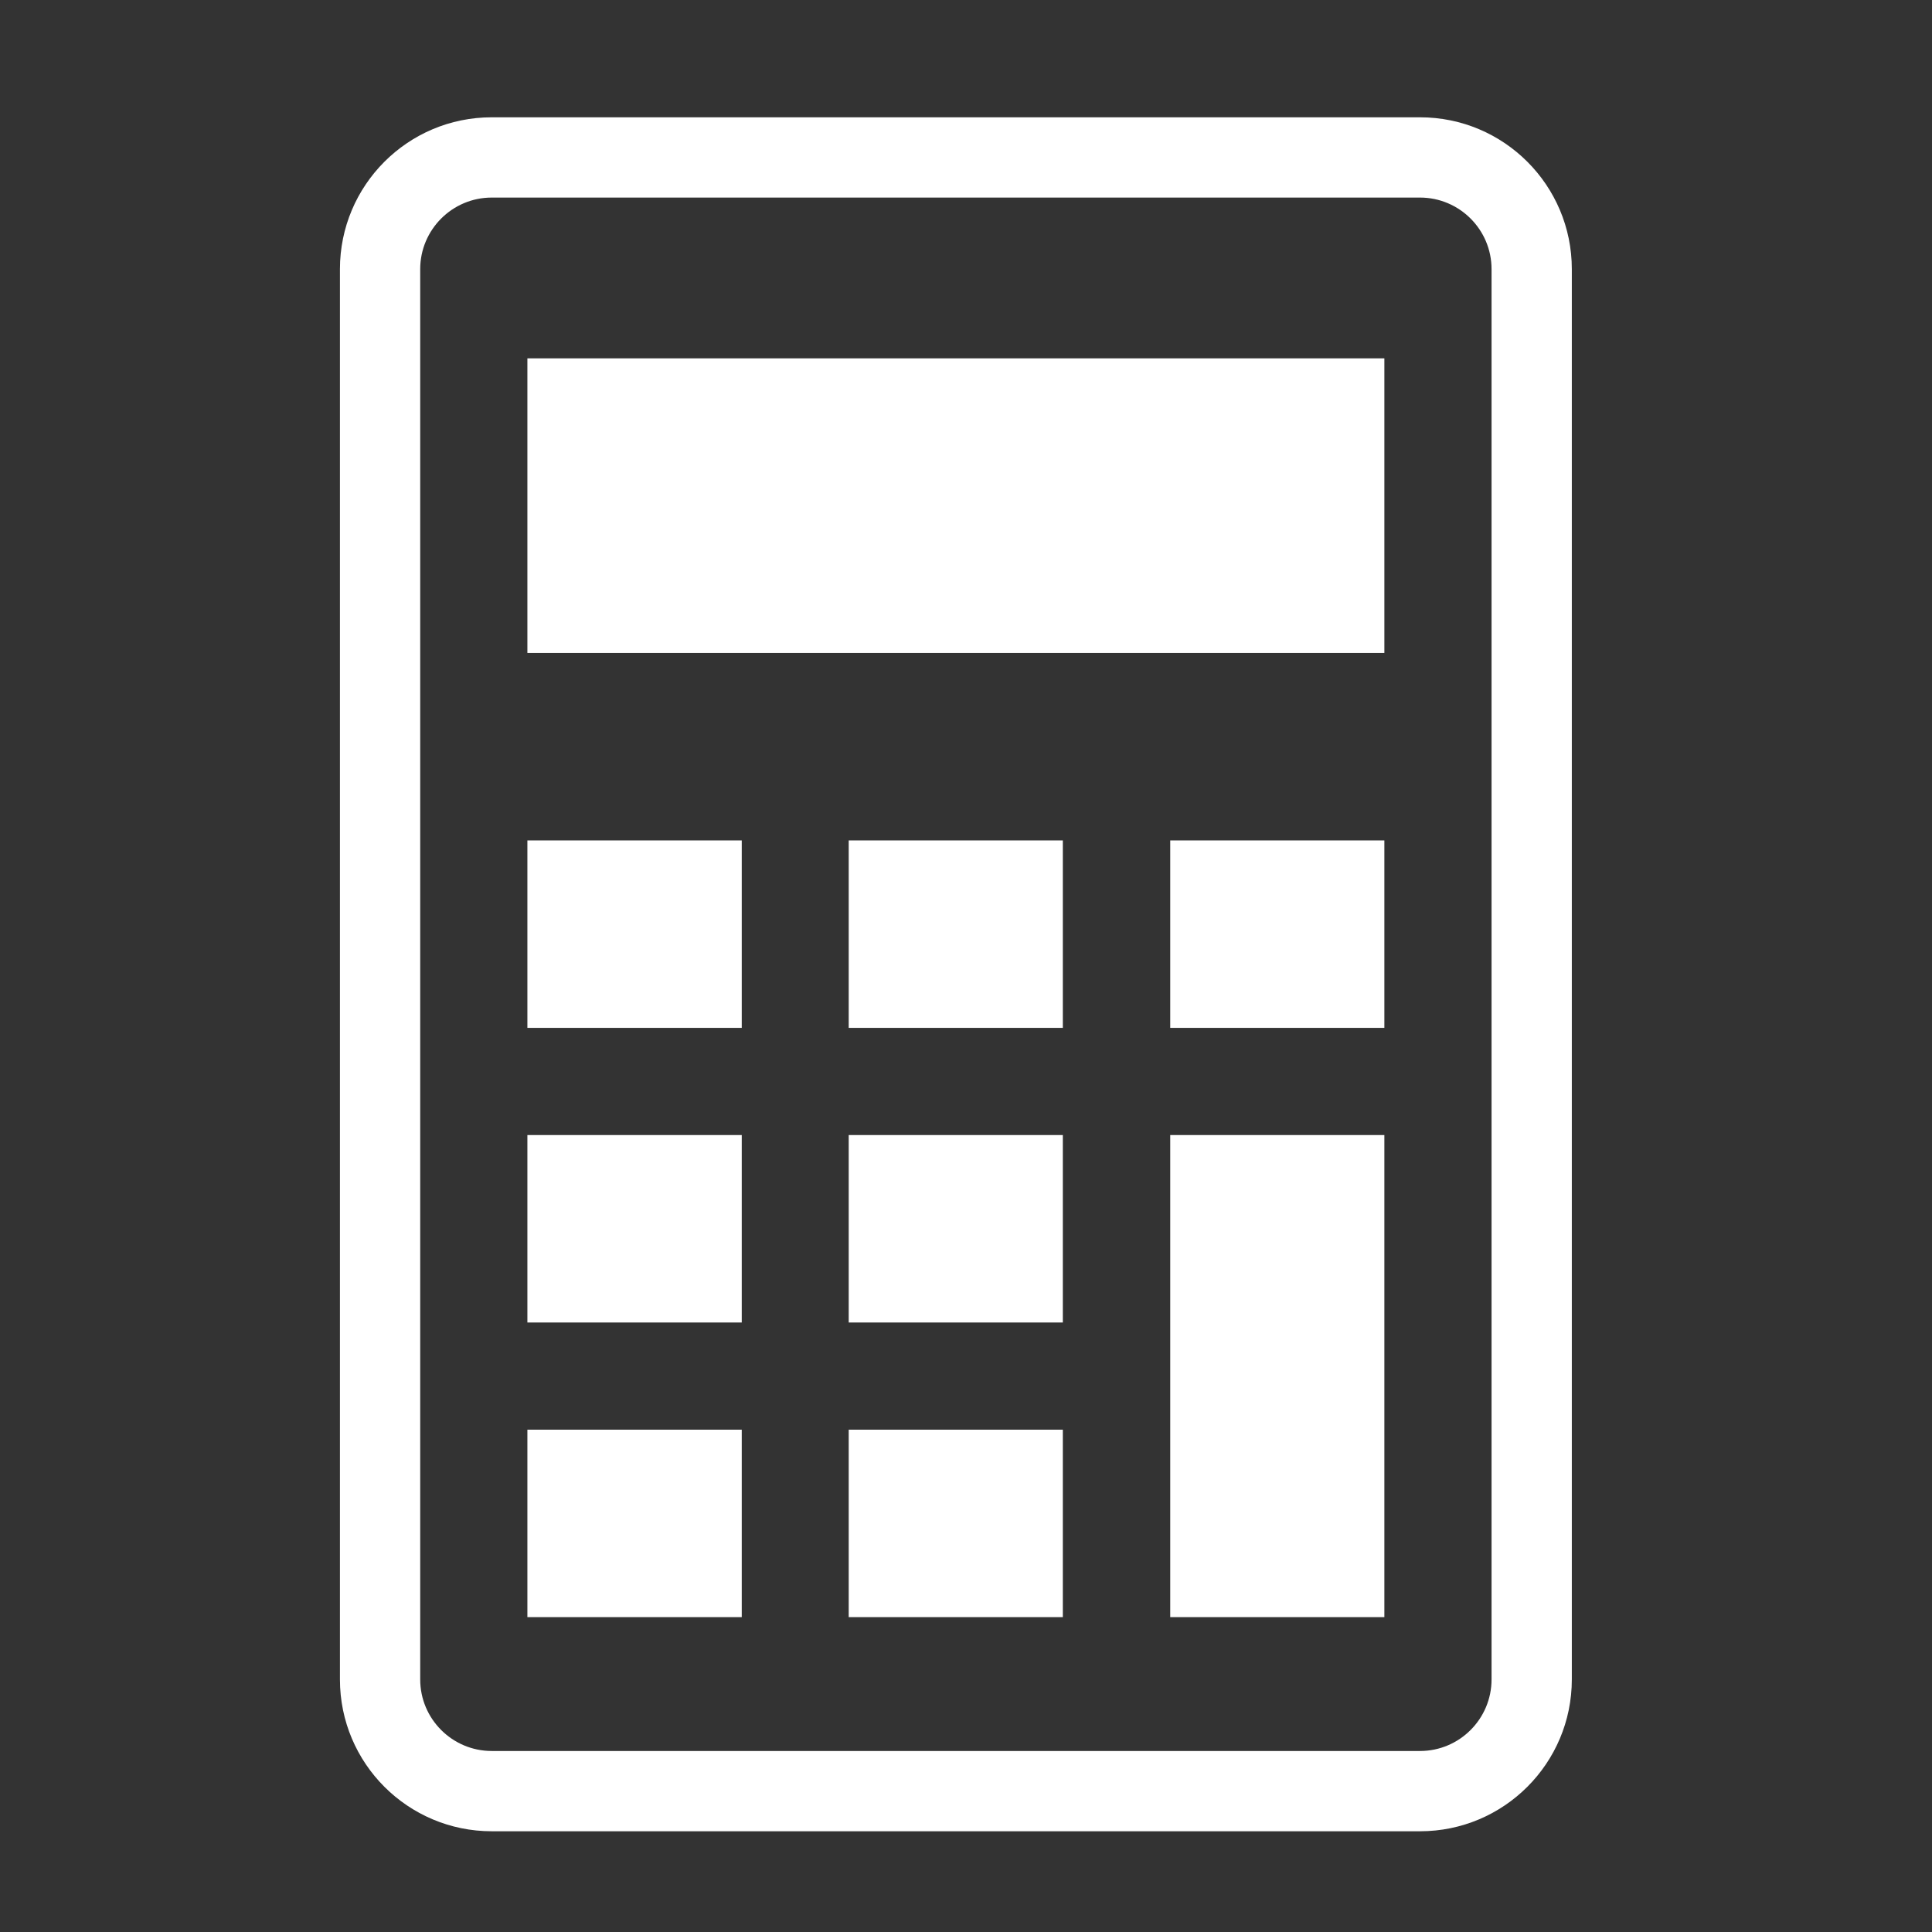
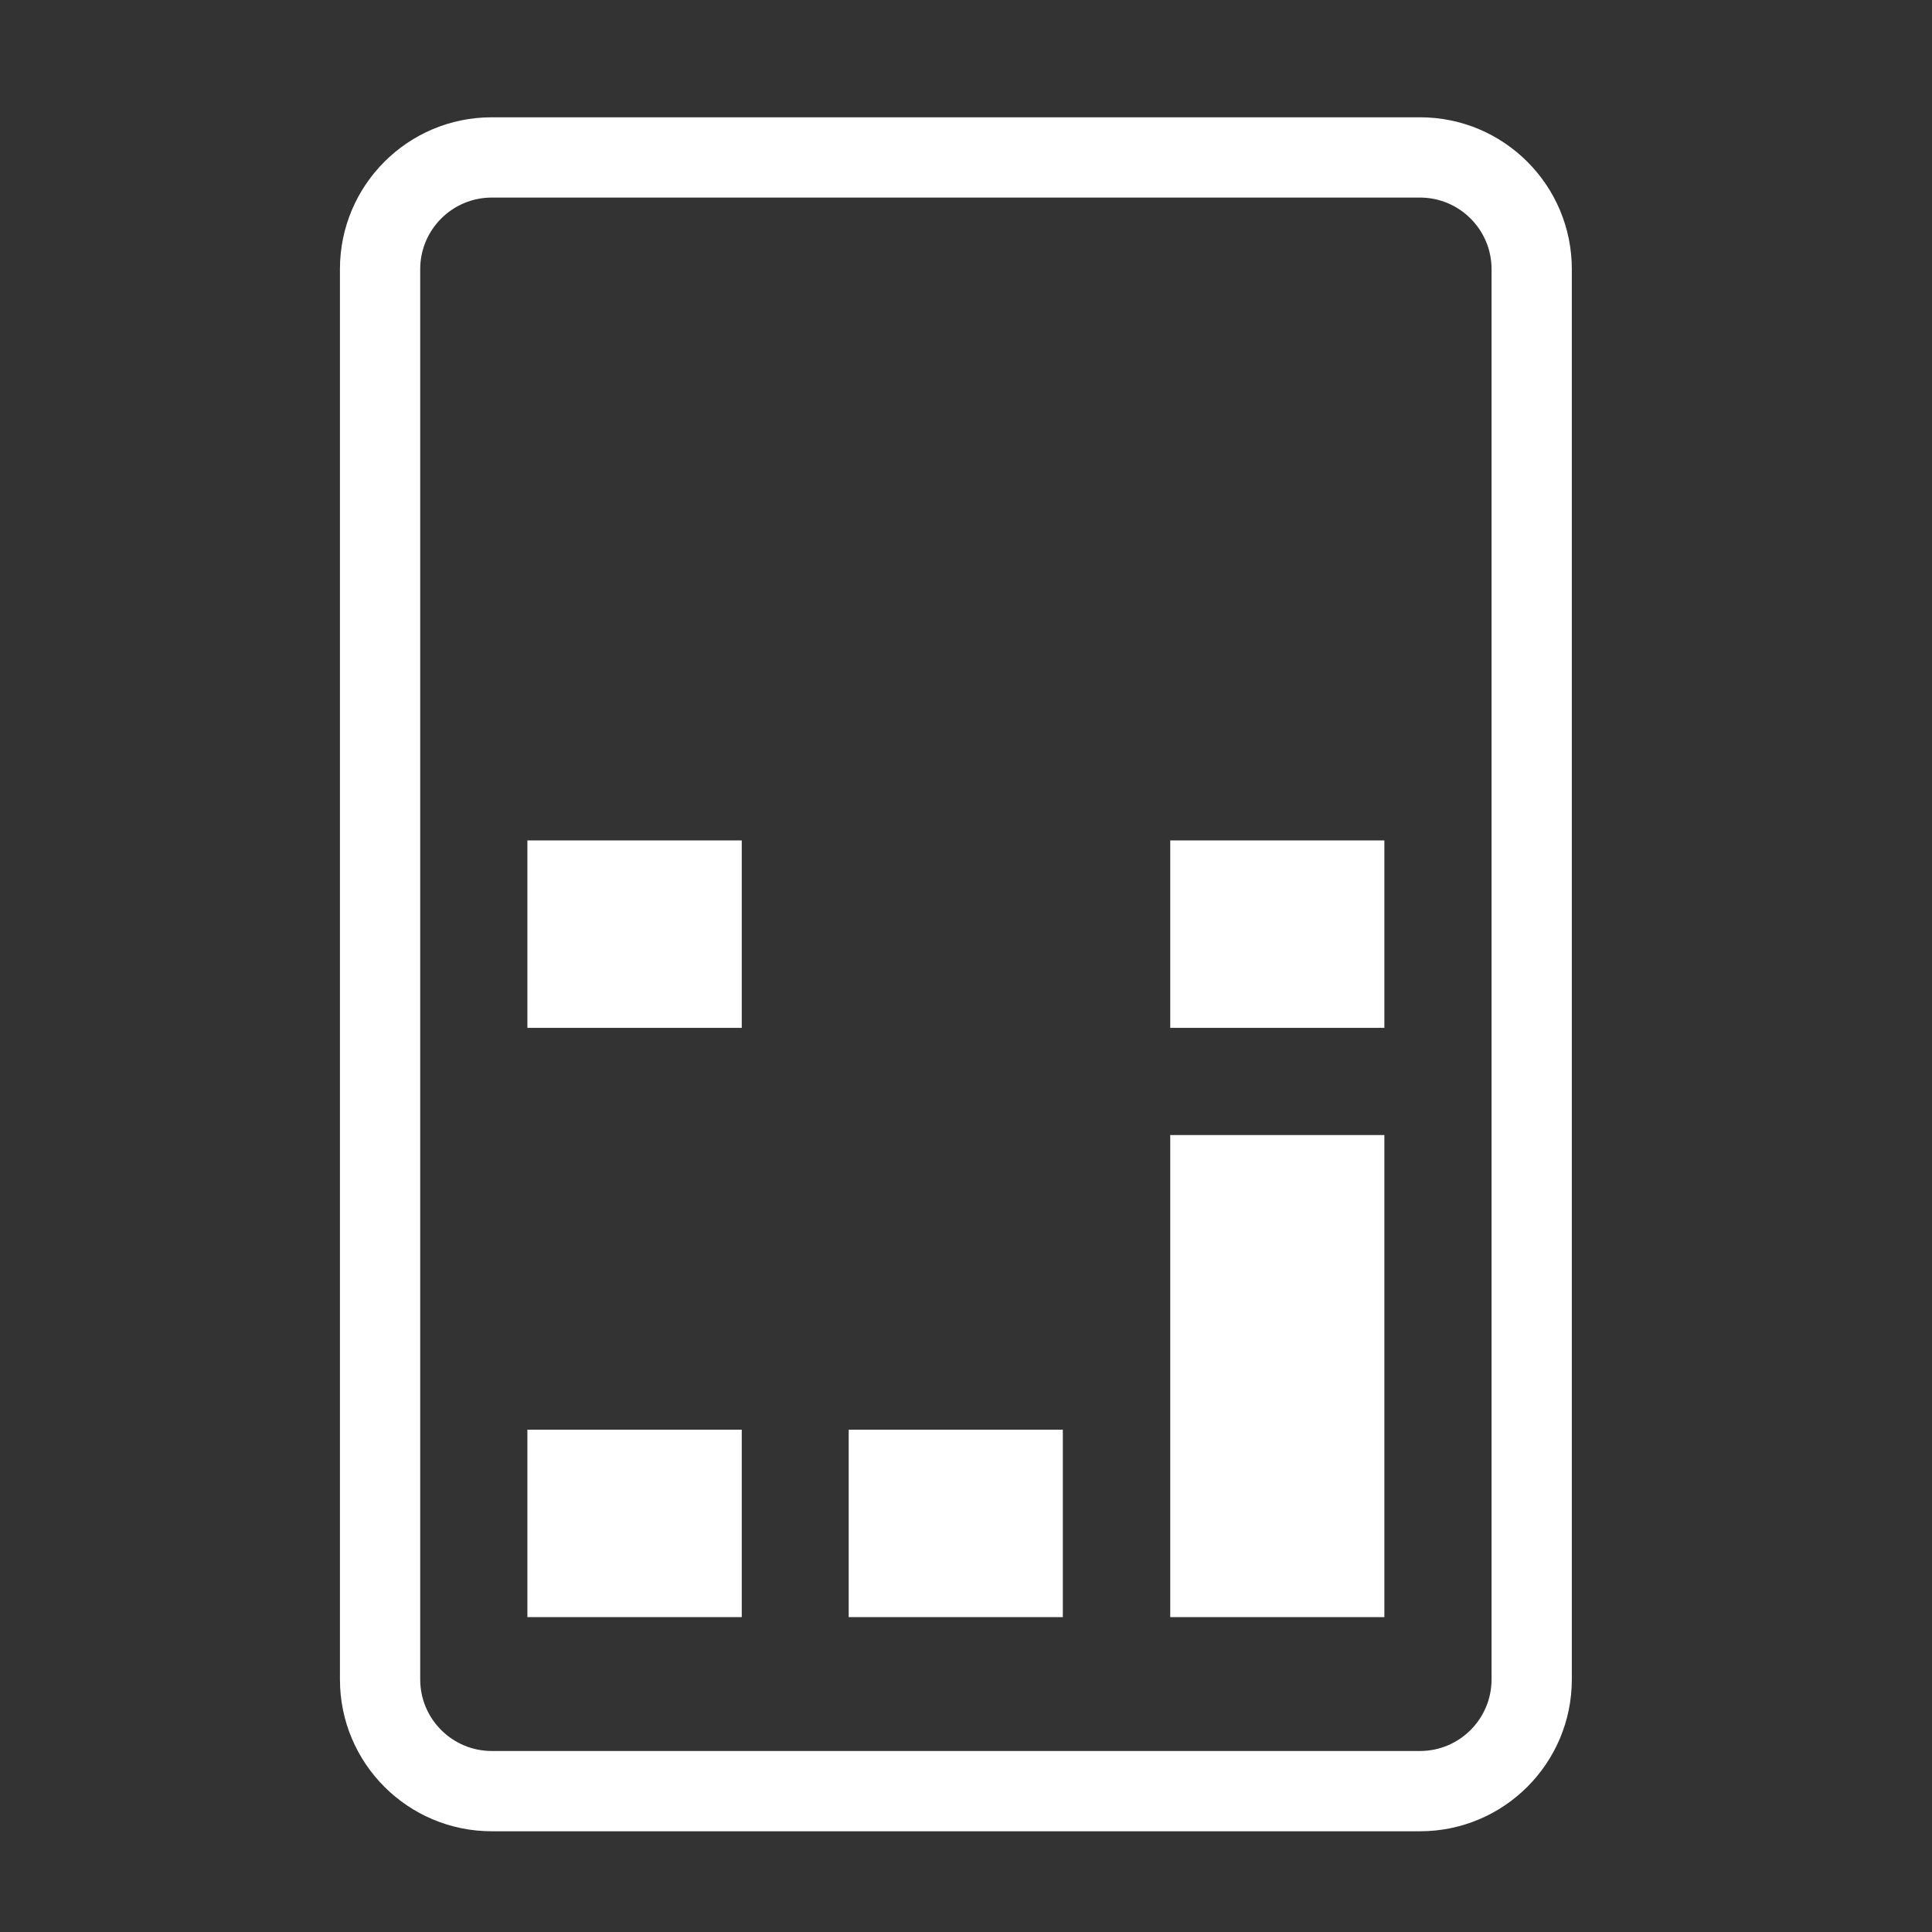
<svg xmlns="http://www.w3.org/2000/svg" version="1.1" id="レイヤー_1" x="0px" y="0px" viewBox="0 0 84 84" style="enable-background:new 0 0 84 84;" xml:space="preserve">
  <rect x="0" y="0" width="84" height="84" fill="#333333" stroke="none" />
  <style type="text/css">
	.st0{fill:#FFFFFF;}
</style>
  <g>
    <path class="st0" d="M61.74,5.1H21.38c-3.65,0-6.6,2.96-6.6,6.6v61.32c0,3.65,2.96,6.6,6.6,6.6h40.36c3.65,0,6.6-2.96,6.6-6.6V11.7   C68.34,8.06,65.39,5.1,61.74,5.1z M64.85,73.02c0,1.71-1.39,3.11-3.11,3.11H21.38c-1.71,0-3.11-1.39-3.11-3.11V11.7   c0-1.71,1.39-3.11,3.11-3.11h40.36c1.71,0,3.11,1.39,3.11,3.11V73.02z" />
    <rect x="22.93" y="62.16" class="st0" width="9.32" height="8.15" />
-     <rect x="22.93" y="49.35" class="st0" width="9.32" height="8.15" />
    <rect x="22.93" y="36.54" class="st0" width="9.32" height="8.15" />
    <rect x="36.9" y="62.16" class="st0" width="9.31" height="8.15" />
-     <rect x="36.9" y="49.35" class="st0" width="9.31" height="8.15" />
-     <rect x="36.9" y="36.54" class="st0" width="9.31" height="8.15" />
    <rect x="50.88" y="49.35" class="st0" width="9.31" height="20.96" />
    <rect x="50.88" y="36.54" class="st0" width="9.31" height="8.15" />
-     <rect x="22.93" y="15.58" class="st0" width="37.26" height="12.81" />
  </g>
</svg>